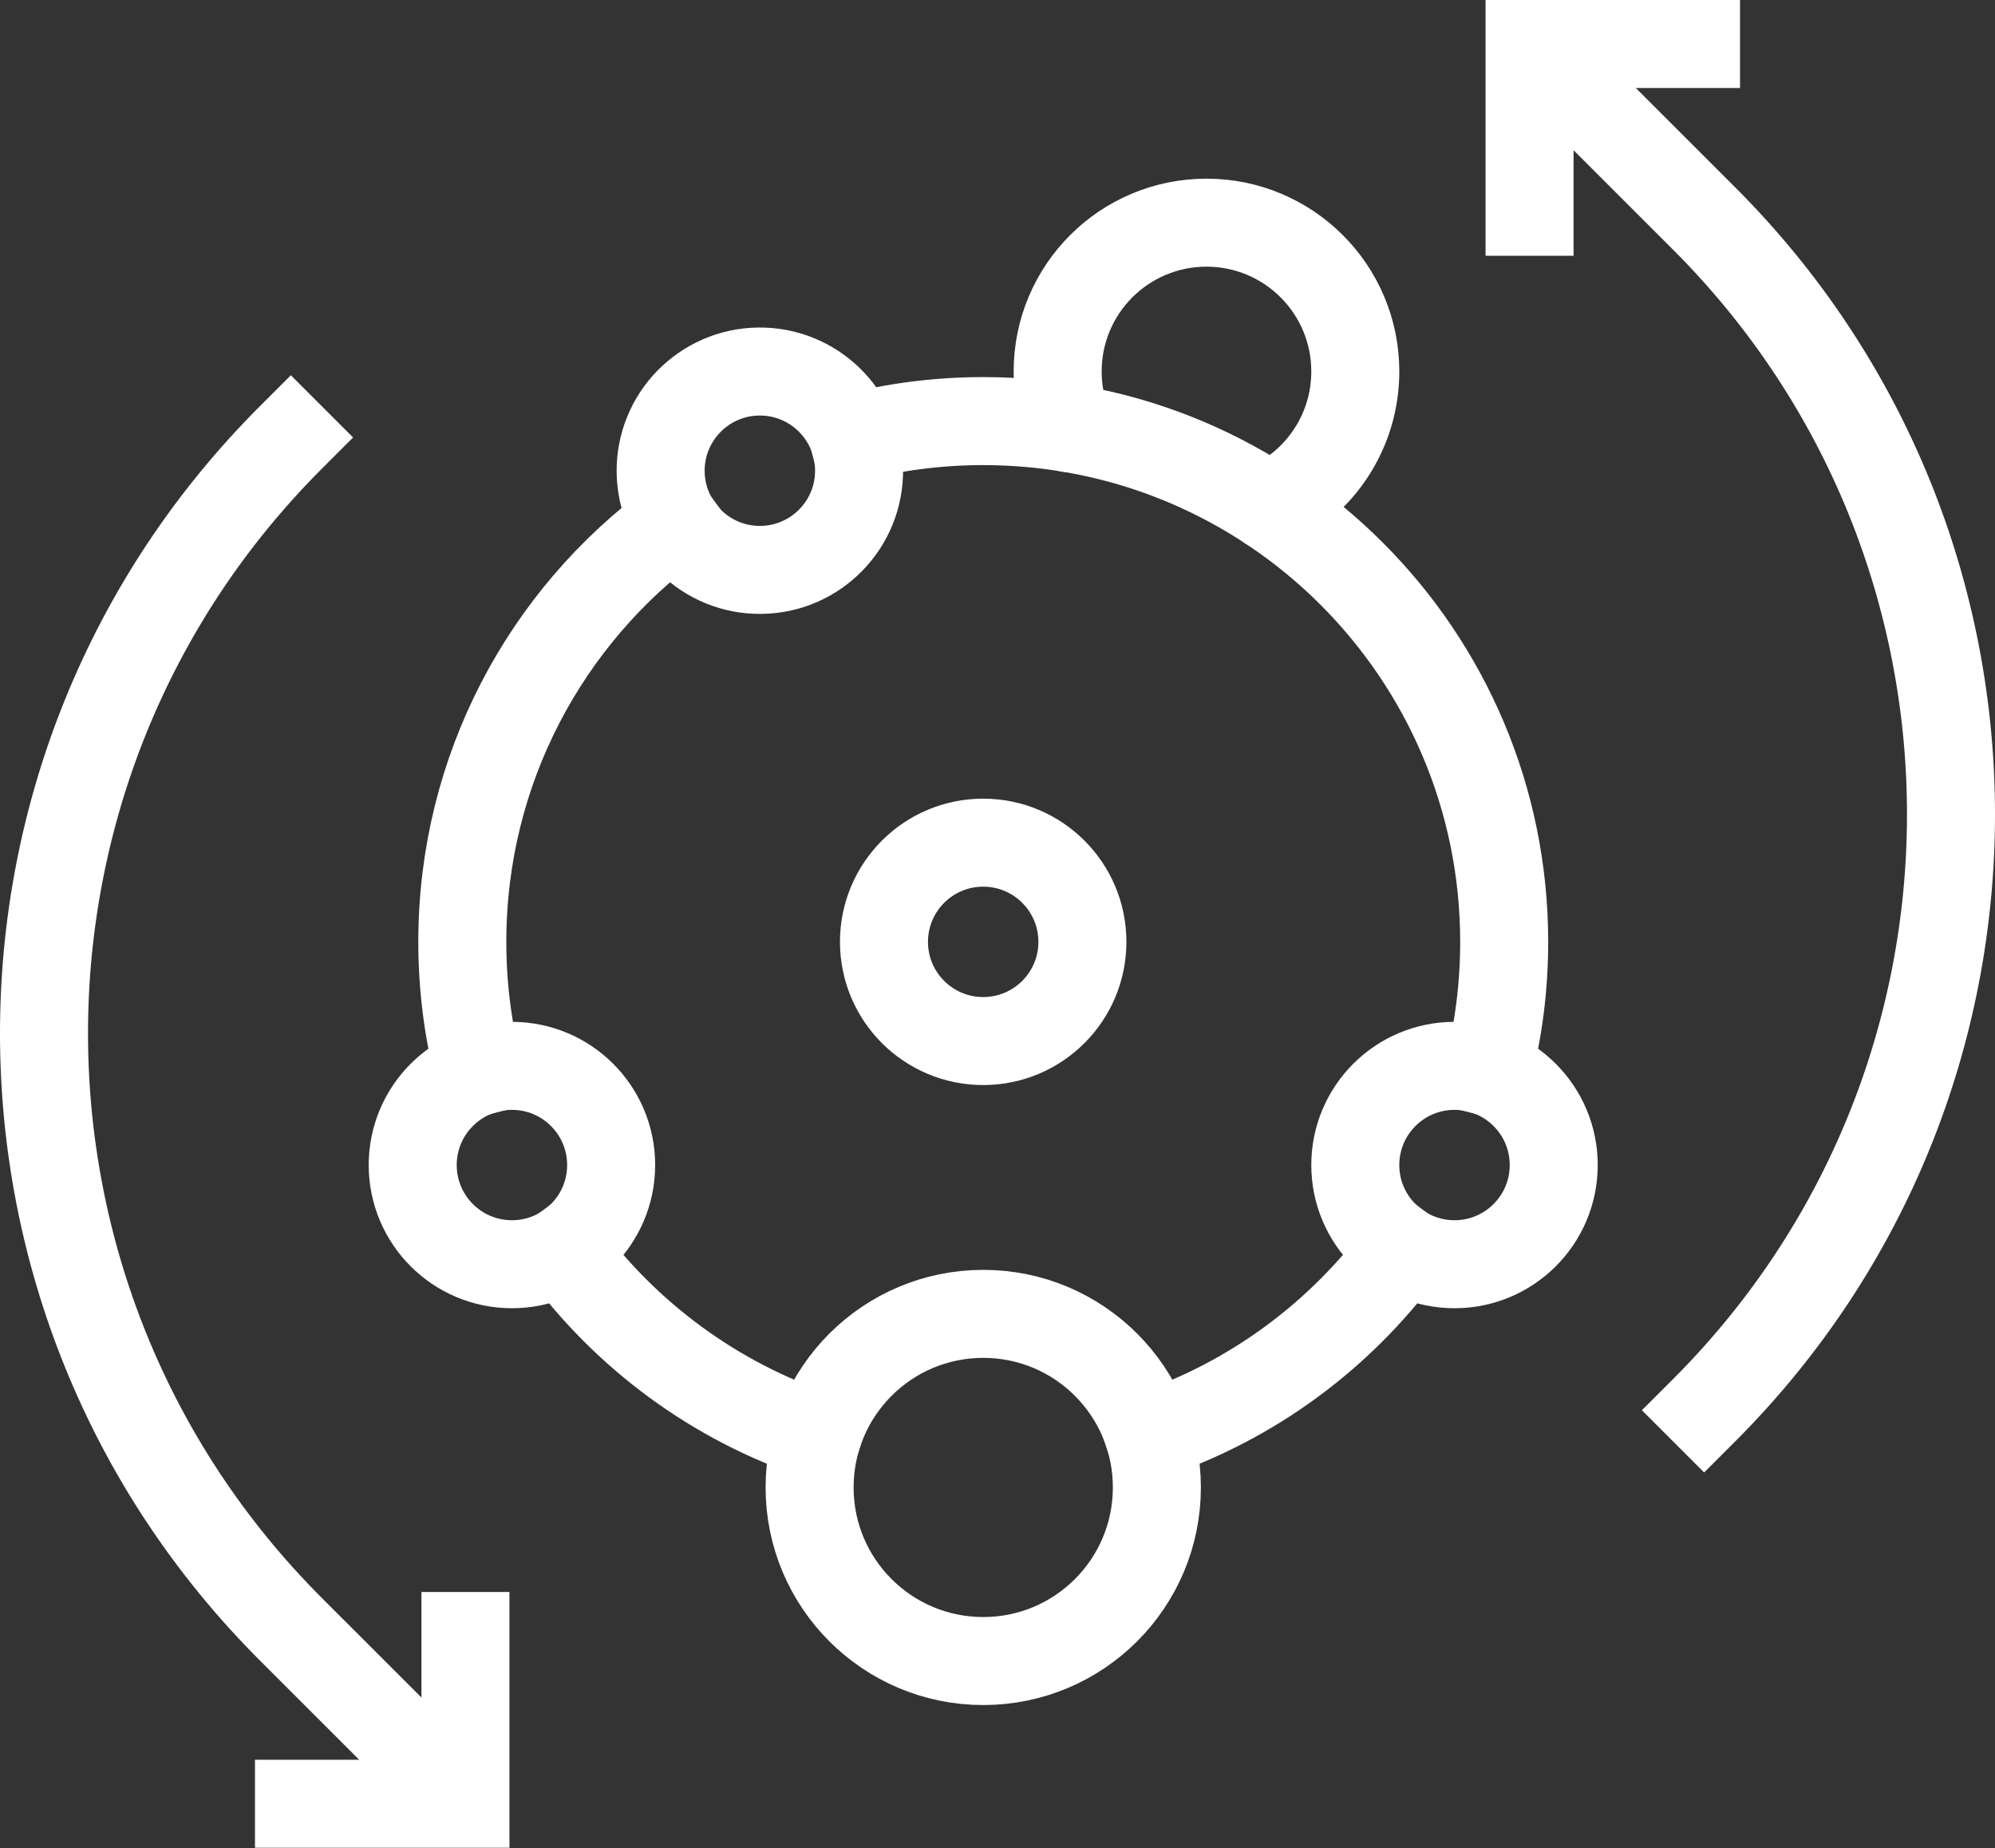
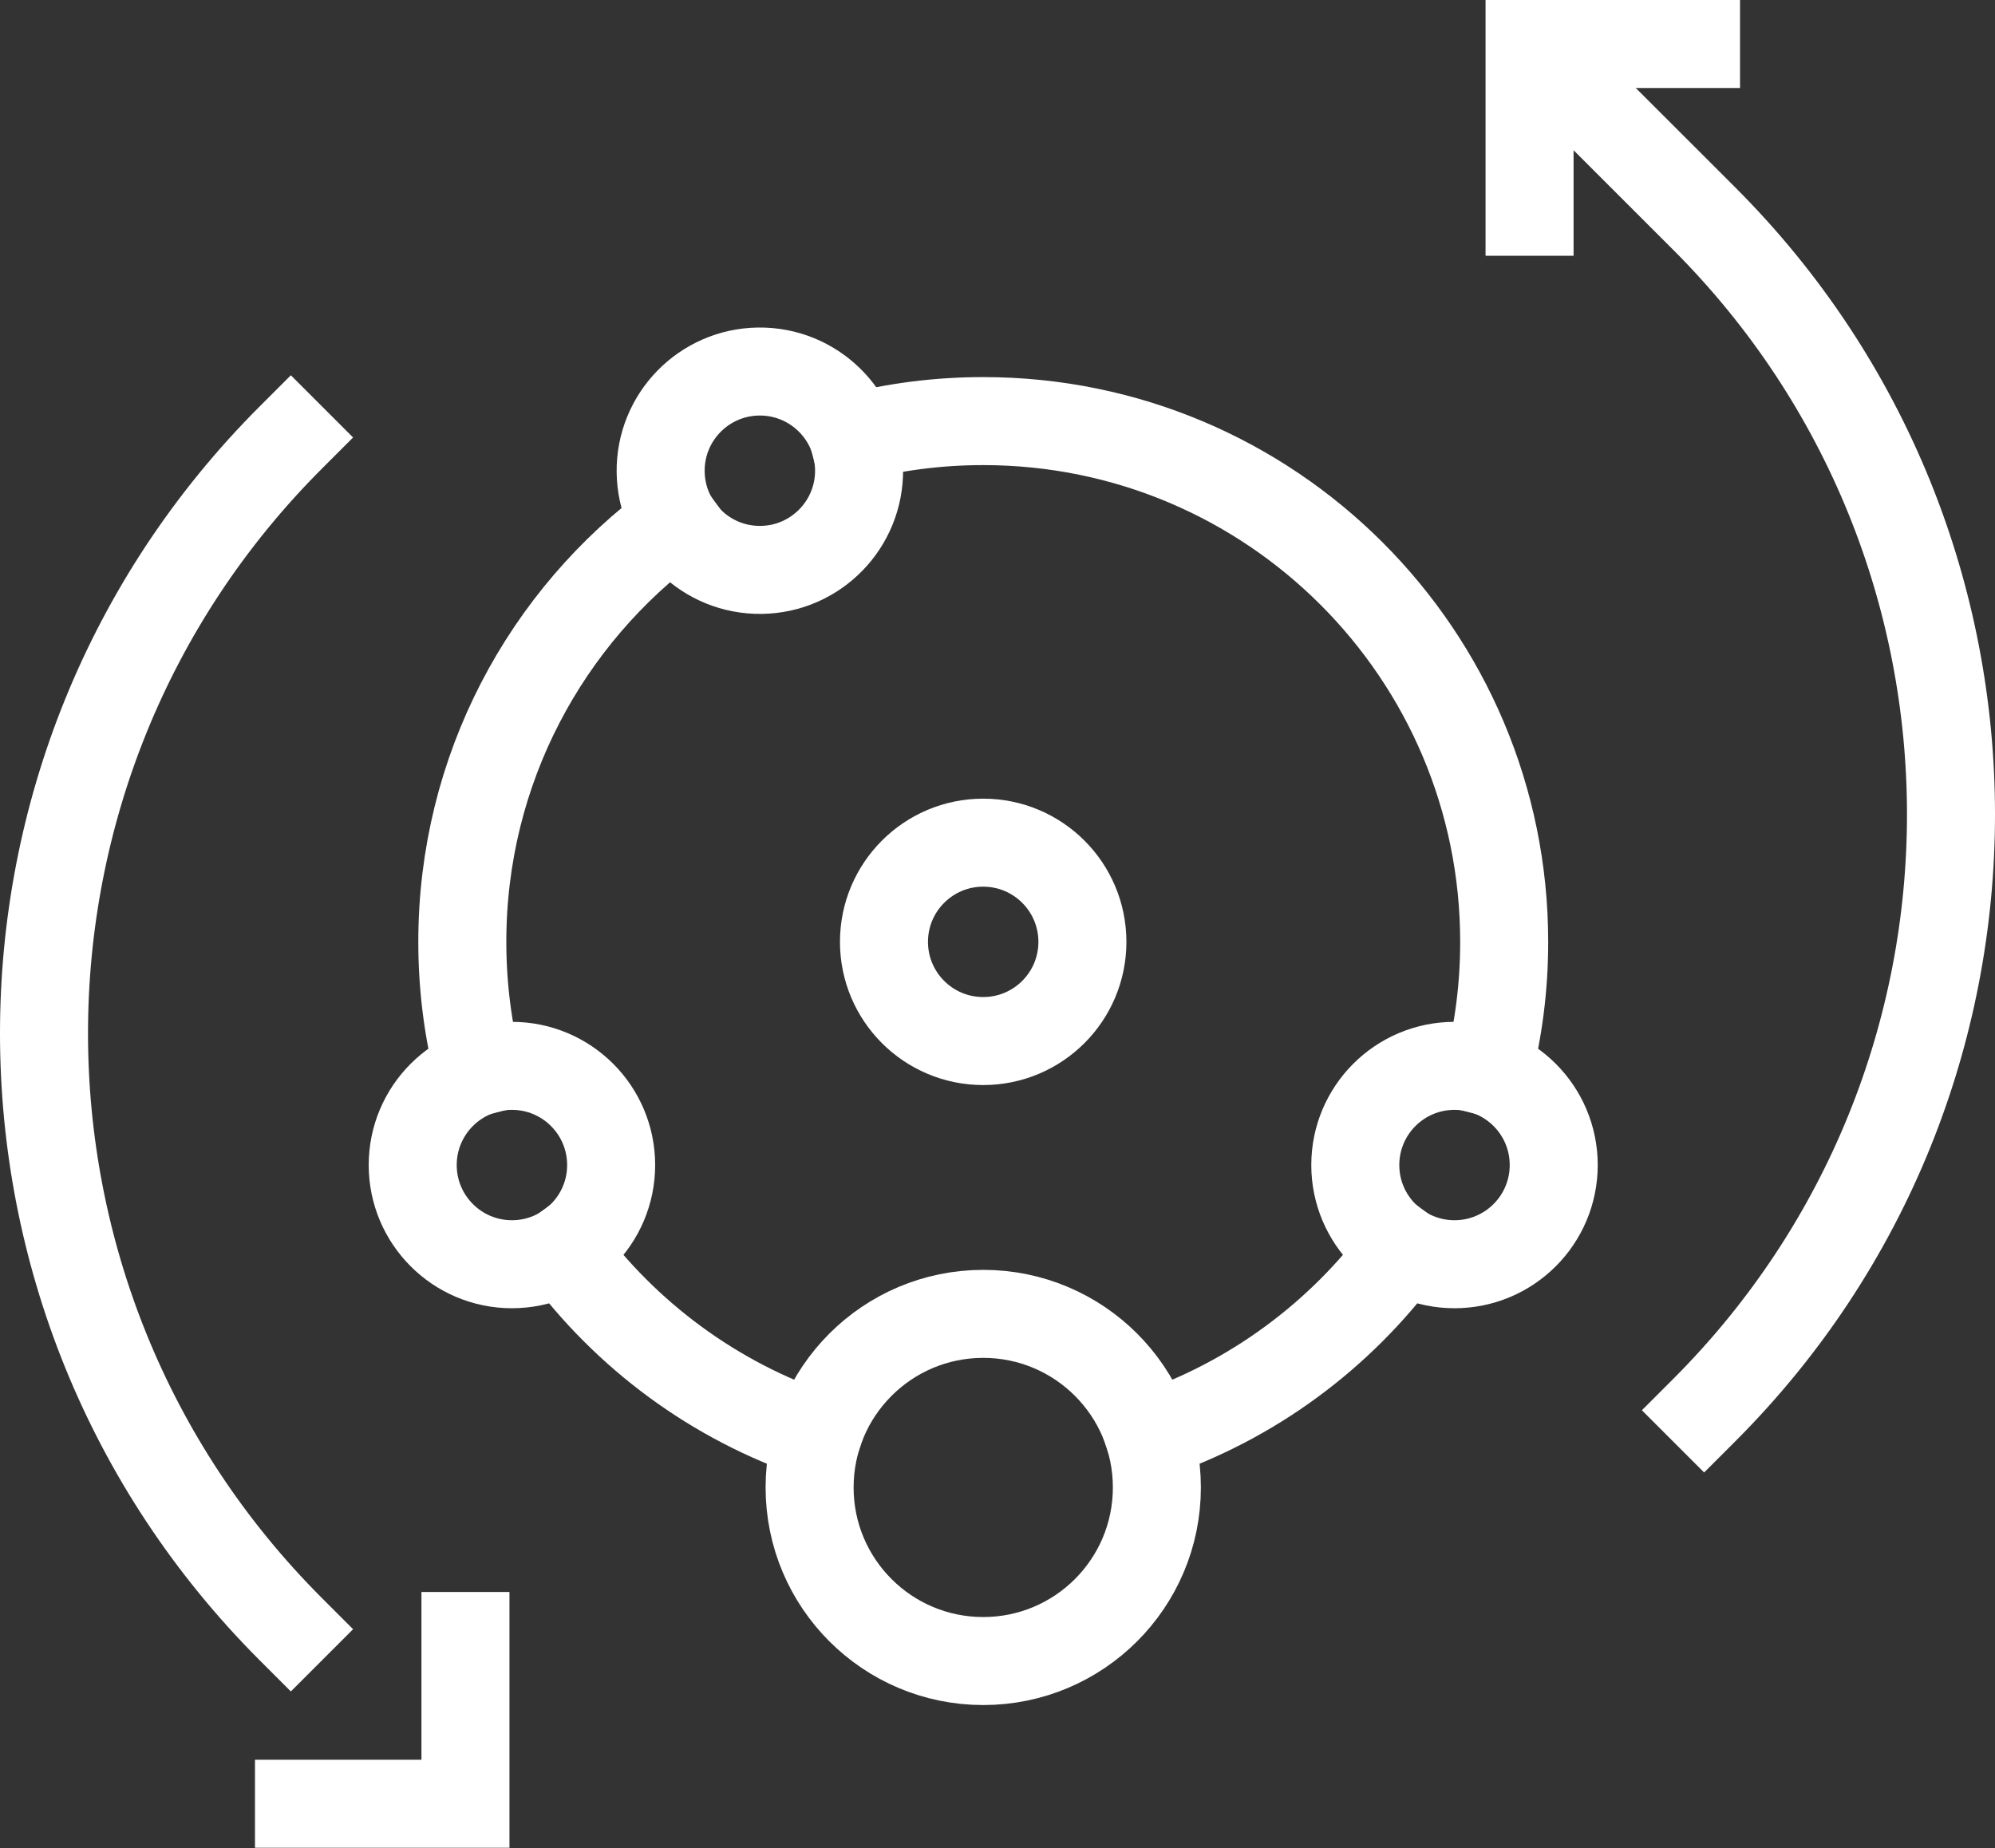
<svg xmlns="http://www.w3.org/2000/svg" width="136" height="126" viewBox="0 0 136 126" fill="none">
  <rect x="0" y="0" width="136" height="126" fill="#333333" stroke="none" />
-   <path d="M19.827 29.826C-2.609 52.262 -2.609 88.638 19.827 111.074L29.761 121.005" stroke="white" style="stroke:white;stroke-opacity:1;" stroke-width="6" stroke-linecap="square" />
+   <path d="M19.827 29.826C-2.609 52.262 -2.609 88.638 19.827 111.074" stroke="white" style="stroke:white;stroke-opacity:1;" stroke-width="6" stroke-linecap="square" />
  <path d="M31.73 111.537V122.974H20.382" stroke="white" style="stroke:white;stroke-opacity:1;" stroke-width="6" stroke-linecap="square" />
  <path d="M116.171 96.146C138.61 73.71 138.61 37.334 116.171 14.898L106.237 4.967" stroke="white" style="stroke:white;stroke-opacity:1;" stroke-width="6" stroke-linecap="square" />
  <path d="M104.271 14.437V3H115.618" stroke="white" style="stroke:white;stroke-opacity:1;" stroke-width="6" stroke-linecap="square" />
  <path d="M32.627 73.06C31.9 70.234 31.516 67.267 31.516 64.213C31.516 52.462 37.225 42.043 46.023 35.583" stroke="white" style="stroke:white;stroke-opacity:1;" stroke-width="6" stroke-linecap="square" />
  <path d="M58.18 29.821C61.009 29.093 63.973 28.709 67.028 28.709C86.642 28.709 102.541 44.605 102.541 64.216C102.541 67.27 102.157 70.234 101.429 73.063" stroke="white" style="stroke:white;stroke-opacity:1;" stroke-width="6" stroke-linecap="square" />
  <path d="M95.658 85.217C91.367 91.057 85.338 95.532 78.328 97.88" stroke="white" style="stroke:white;stroke-opacity:1;" stroke-width="6" stroke-linecap="square" />
  <path d="M55.723 97.88C48.717 95.533 42.684 91.057 38.393 85.221" stroke="white" style="stroke:white;stroke-opacity:1;" stroke-width="6" stroke-linecap="square" />
  <path d="M51.887 38.854C55.622 38.806 58.611 35.74 58.563 32.006C58.516 28.271 55.449 25.282 51.714 25.33C47.979 25.378 44.99 28.444 45.037 32.178C45.085 35.913 48.151 38.901 51.887 38.854Z" stroke="white" style="stroke:white;stroke-opacity:1;" stroke-width="6" stroke-linecap="round" />
  <path d="M34.898 86.191C38.634 86.191 41.662 83.163 41.662 79.428C41.662 75.694 38.634 72.666 34.898 72.666C31.163 72.666 28.135 75.694 28.135 79.428C28.135 83.163 31.163 86.191 34.898 86.191Z" stroke="white" style="stroke:white;stroke-opacity:1;" stroke-width="6" stroke-linecap="round" />
  <path d="M99.154 86.191C102.89 86.191 105.918 83.163 105.918 79.428C105.918 75.694 102.89 72.666 99.154 72.666C95.419 72.666 92.391 75.694 92.391 79.428C92.391 83.163 95.419 86.191 99.154 86.191Z" stroke="white" style="stroke:white;stroke-opacity:1;" stroke-width="6" stroke-linecap="round" />
  <path d="M78.864 101.41C78.864 94.873 73.566 89.575 67.028 89.575C60.49 89.575 55.191 94.873 55.191 101.41C55.191 107.947 60.49 113.244 67.028 113.244C73.566 113.244 78.864 107.947 78.864 101.41Z" stroke="white" style="stroke:white;stroke-opacity:1;" stroke-width="6" stroke-linecap="round" />
  <path d="M67.024 70.975C70.76 70.975 73.788 67.948 73.788 64.213C73.788 60.478 70.76 57.45 67.024 57.45C63.289 57.45 60.261 60.478 60.261 64.213C60.261 67.948 63.289 70.975 67.024 70.975Z" stroke="white" style="stroke:white;stroke-opacity:1;" stroke-width="6" stroke-linecap="round" />
-   <path d="M86.514 34.526C89.986 32.919 92.391 29.403 92.391 25.325C92.391 19.721 87.851 15.181 82.246 15.181C76.641 15.181 72.101 19.721 72.101 25.325C72.101 26.692 72.37 27.995 72.865 29.188" stroke="white" style="stroke:white;stroke-opacity:1;" stroke-width="6" stroke-linecap="round" />
</svg>